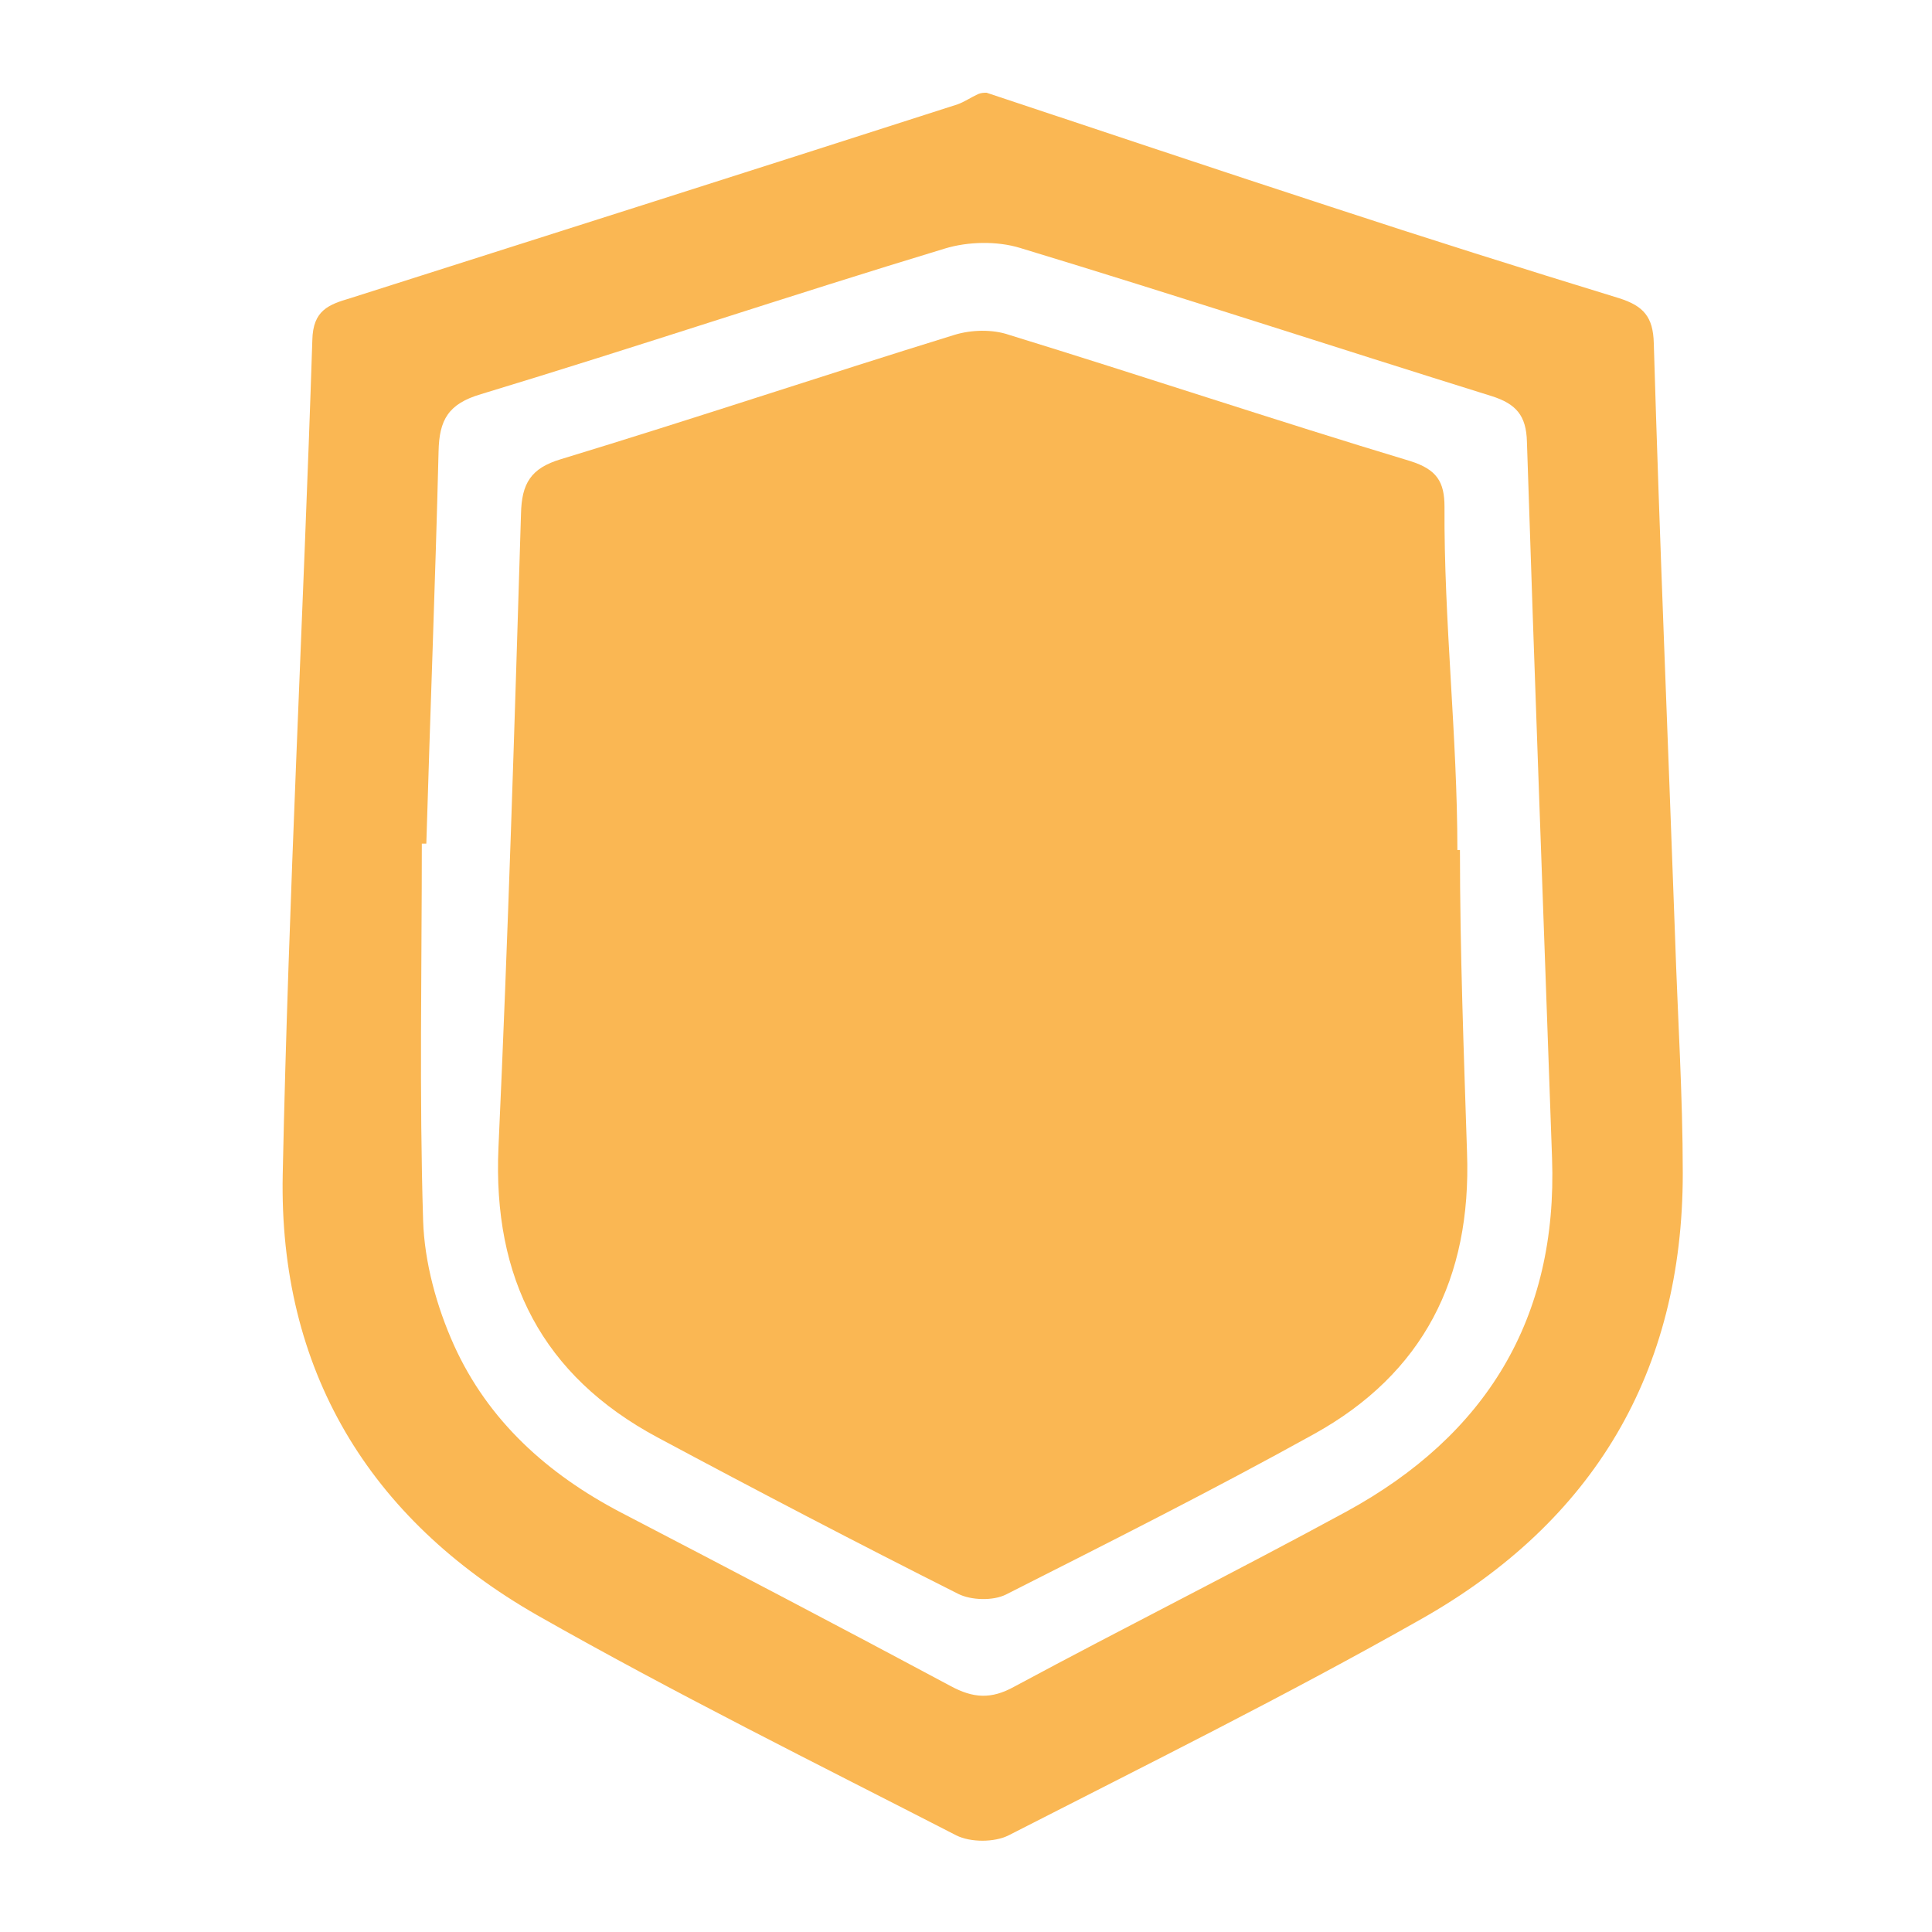
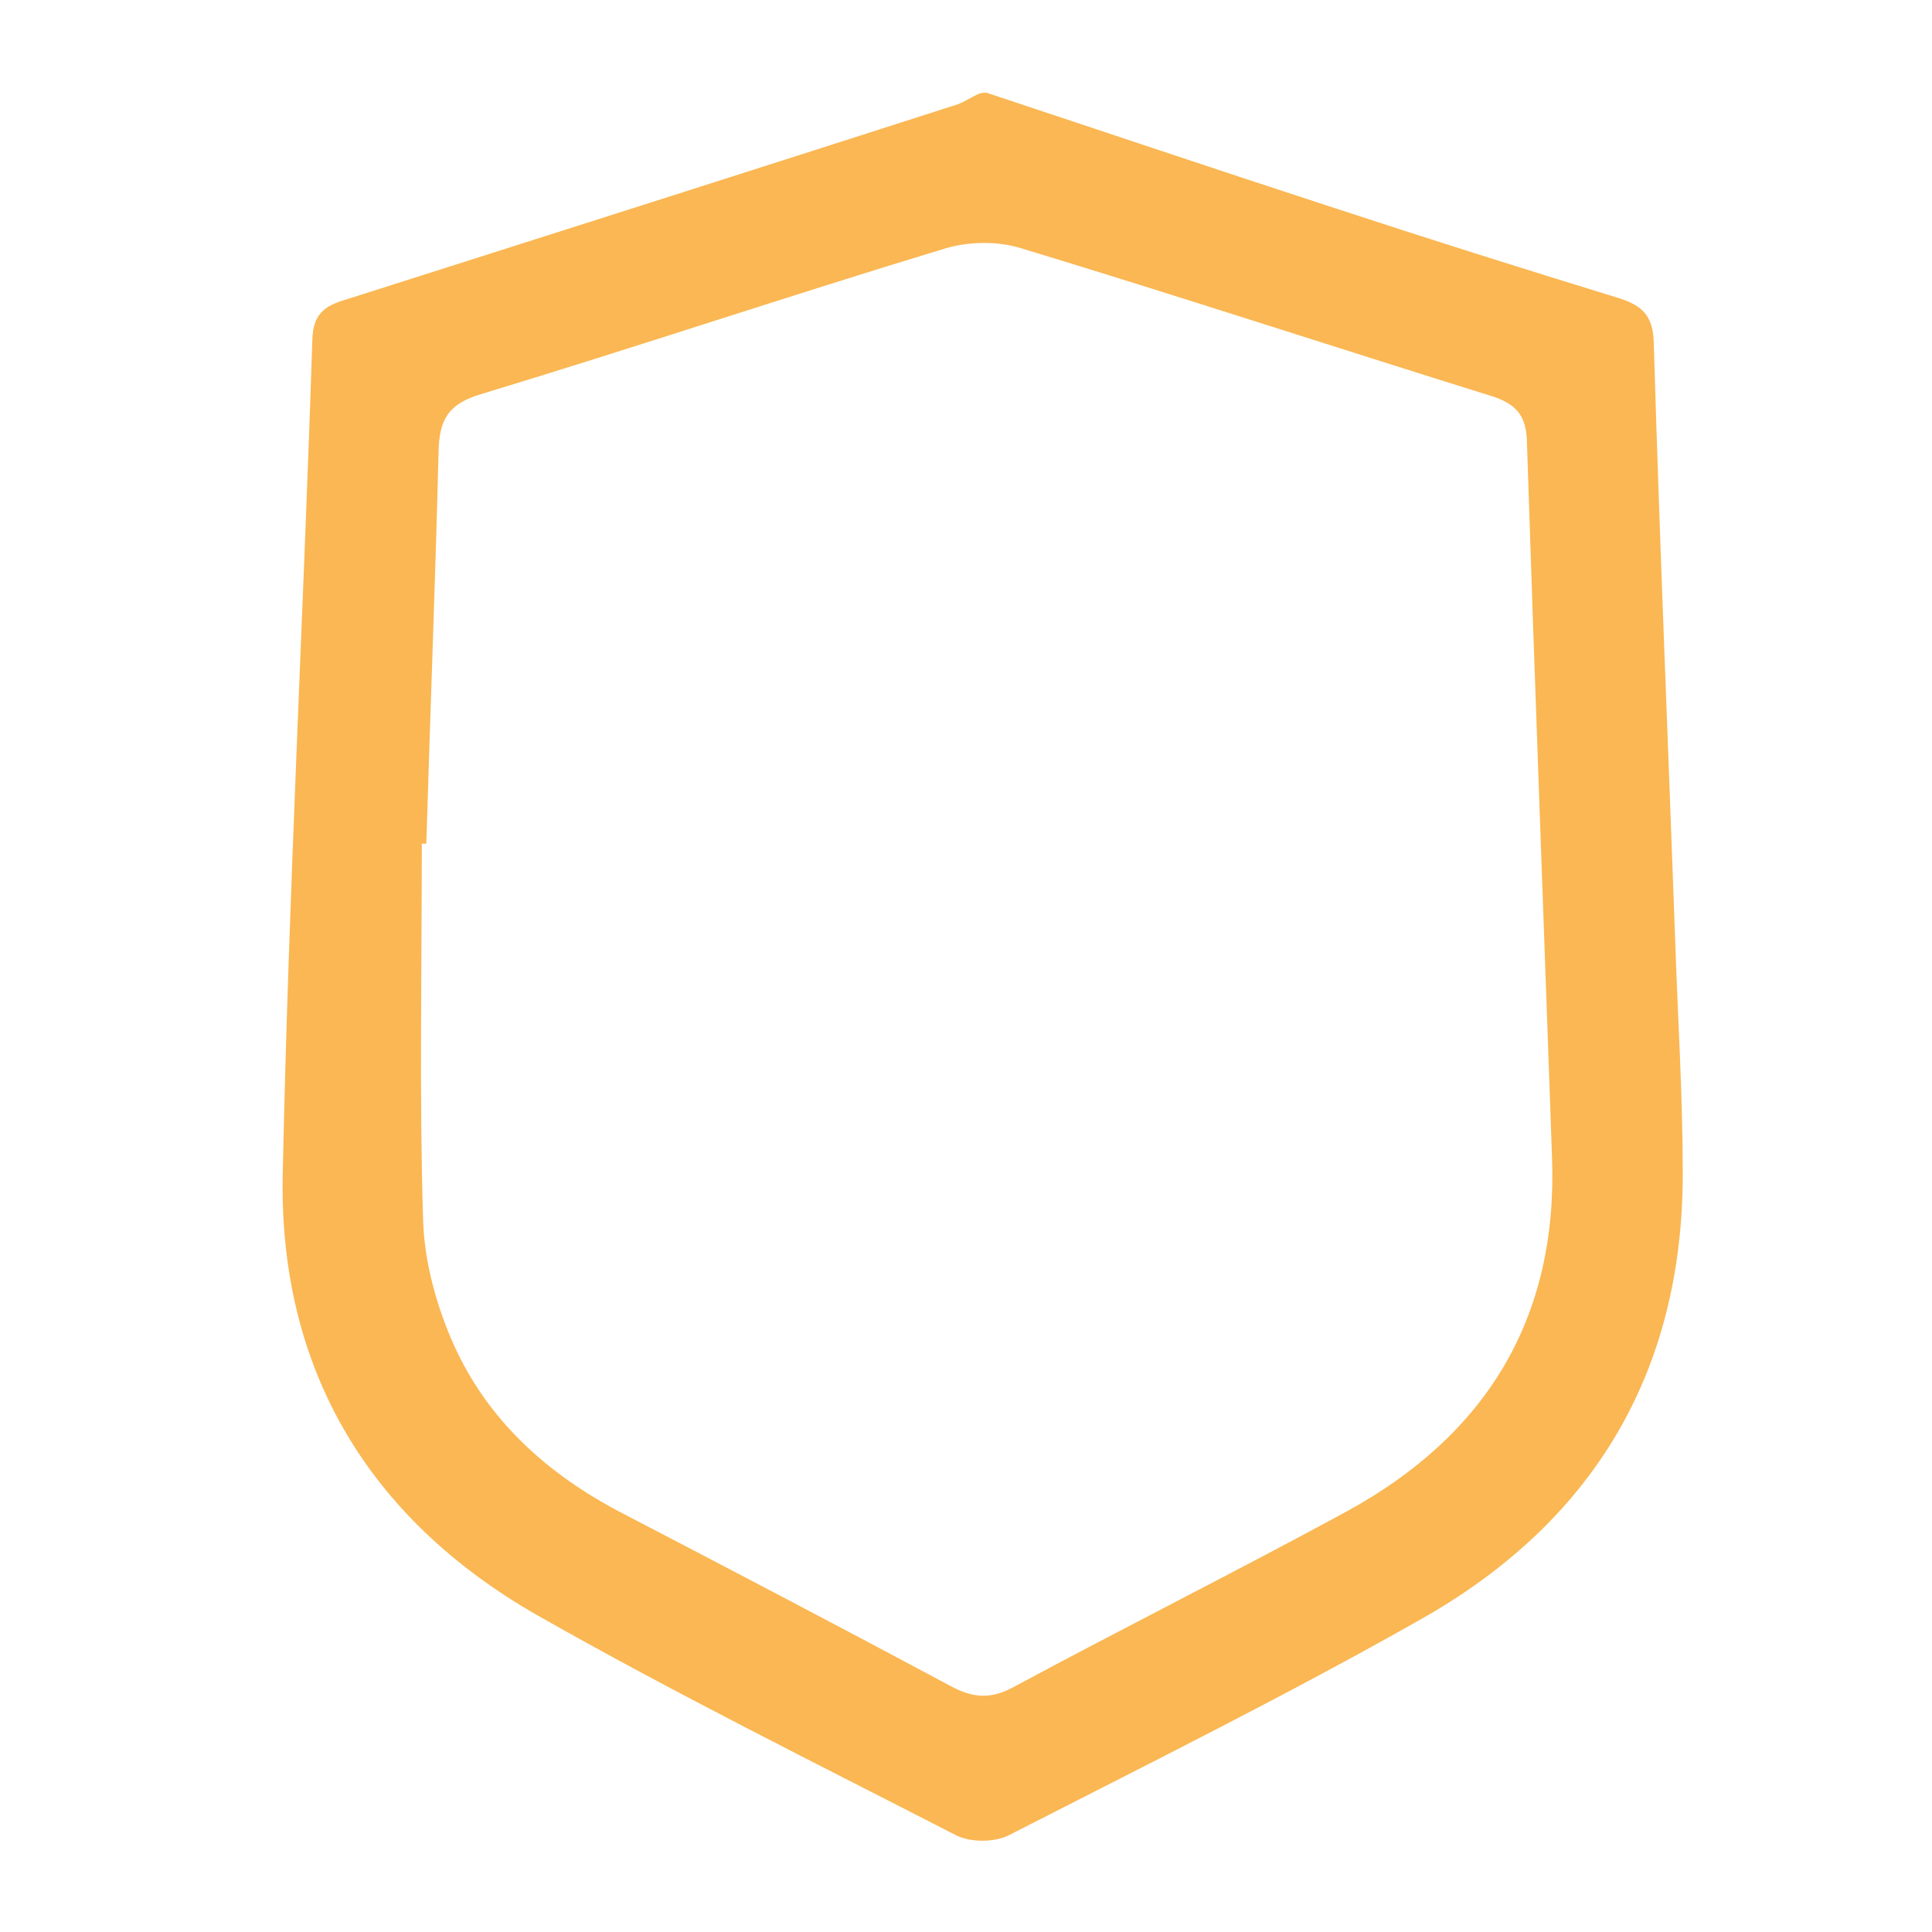
<svg xmlns="http://www.w3.org/2000/svg" version="1.1" id="Livello_1" x="0px" y="0px" viewBox="0 0 300 300" style="enable-background:new 0 0 300 300;" xml:space="preserve">
  <style type="text/css">
	.st0{fill:#FAB753;}
</style>
  <g>
    <path class="st0" d="M153.2,14.4c17.8,5.9,35.6,11.9,53.4,17.7c14.9,4.9,29.8,9.6,44.8,14.2c3.8,1.2,5.3,2.9,5.4,7   c0.9,30.7,2.2,61.4,3.3,92.1c0.4,12.3,1.2,24.6,1.2,36.8c0,30.9-13.9,54.1-40.6,69.2c-21,11.9-42.6,22.6-64.1,33.6   c-2.2,1.1-5.9,1.1-8.1,0c-21.8-11.2-43.8-22.1-65.1-34.2c-26.2-15-40.1-38.2-39.5-68.4c0.9-43.2,3.2-86.4,4.6-129.6   c0.1-4.6,2.5-5.5,5.9-6.5c31.4-10,62.9-20,94.3-30.1c1.1-0.4,2.1-1.1,3.2-1.6C152.4,14.4,152.8,14.4,153.2,14.4z M66.2,131   c-0.2,0-0.5,0-0.7,0c0,19.5-0.4,39,0.2,58.5c0.2,6.5,2.1,13.4,4.8,19.4c5.3,11.7,14.5,20,26,26c17.1,8.9,34.1,17.8,51.1,26.9   c3.5,1.9,6.3,2.1,9.9,0.1c17.1-9.2,34.5-17.9,51.6-27.2c21.6-11.8,32.8-29.9,31.9-54.9c-1.3-37.1-2.7-74.1-3.9-111.2   c-0.1-4.1-1.7-5.9-5.5-7.1c-24.4-7.6-48.8-15.6-73.2-23c-3.6-1.1-8.1-1-11.7,0.1c-24.1,7.3-47.9,15.3-72,22.6   c-5.1,1.5-6.5,4-6.6,8.9C67.6,90.3,66.8,110.7,66.2,131z" />
-     <path class="st0" d="M226.7,132c0,15.7,0.6,31.3,1.1,47c0.7,19.5-6.8,34.3-23.8,43.7c-15.7,8.7-31.8,16.8-47.8,24.9   c-2,1-5.4,0.9-7.4-0.1c-15.7-7.9-31.2-16-46.7-24.3c-17.9-9.6-25.6-24.7-24.7-45c1.5-32.8,2.5-65.6,3.5-98.4   c0.1-4.7,1.5-7.1,6.2-8.5c20.4-6.2,40.7-13,61.1-19.3c2.6-0.8,5.9-0.9,8.5,0c20.8,6.4,41.4,13.3,62.3,19.6c4.1,1.3,5.3,3.2,5.3,7.1   c-0.1,17.8,2,35.6,2,53.3C227.3,132,225.5,132,226.7,132z" />
  </g>
</svg>